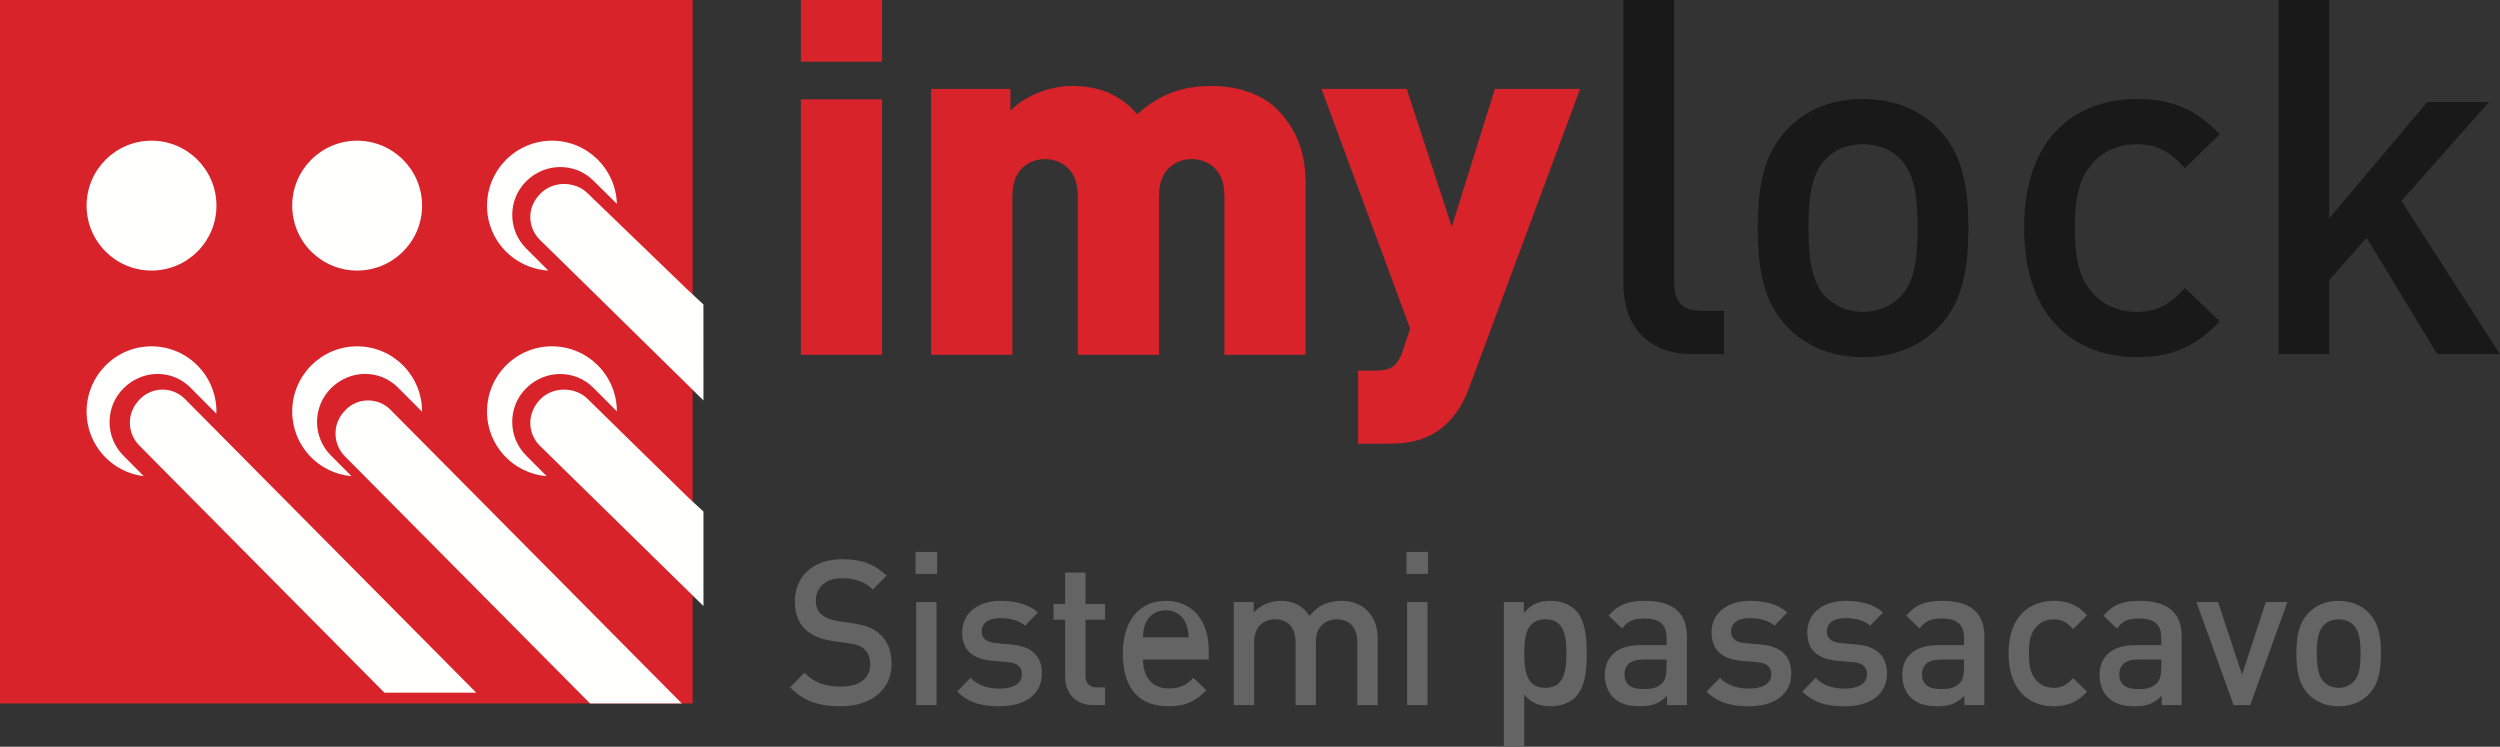
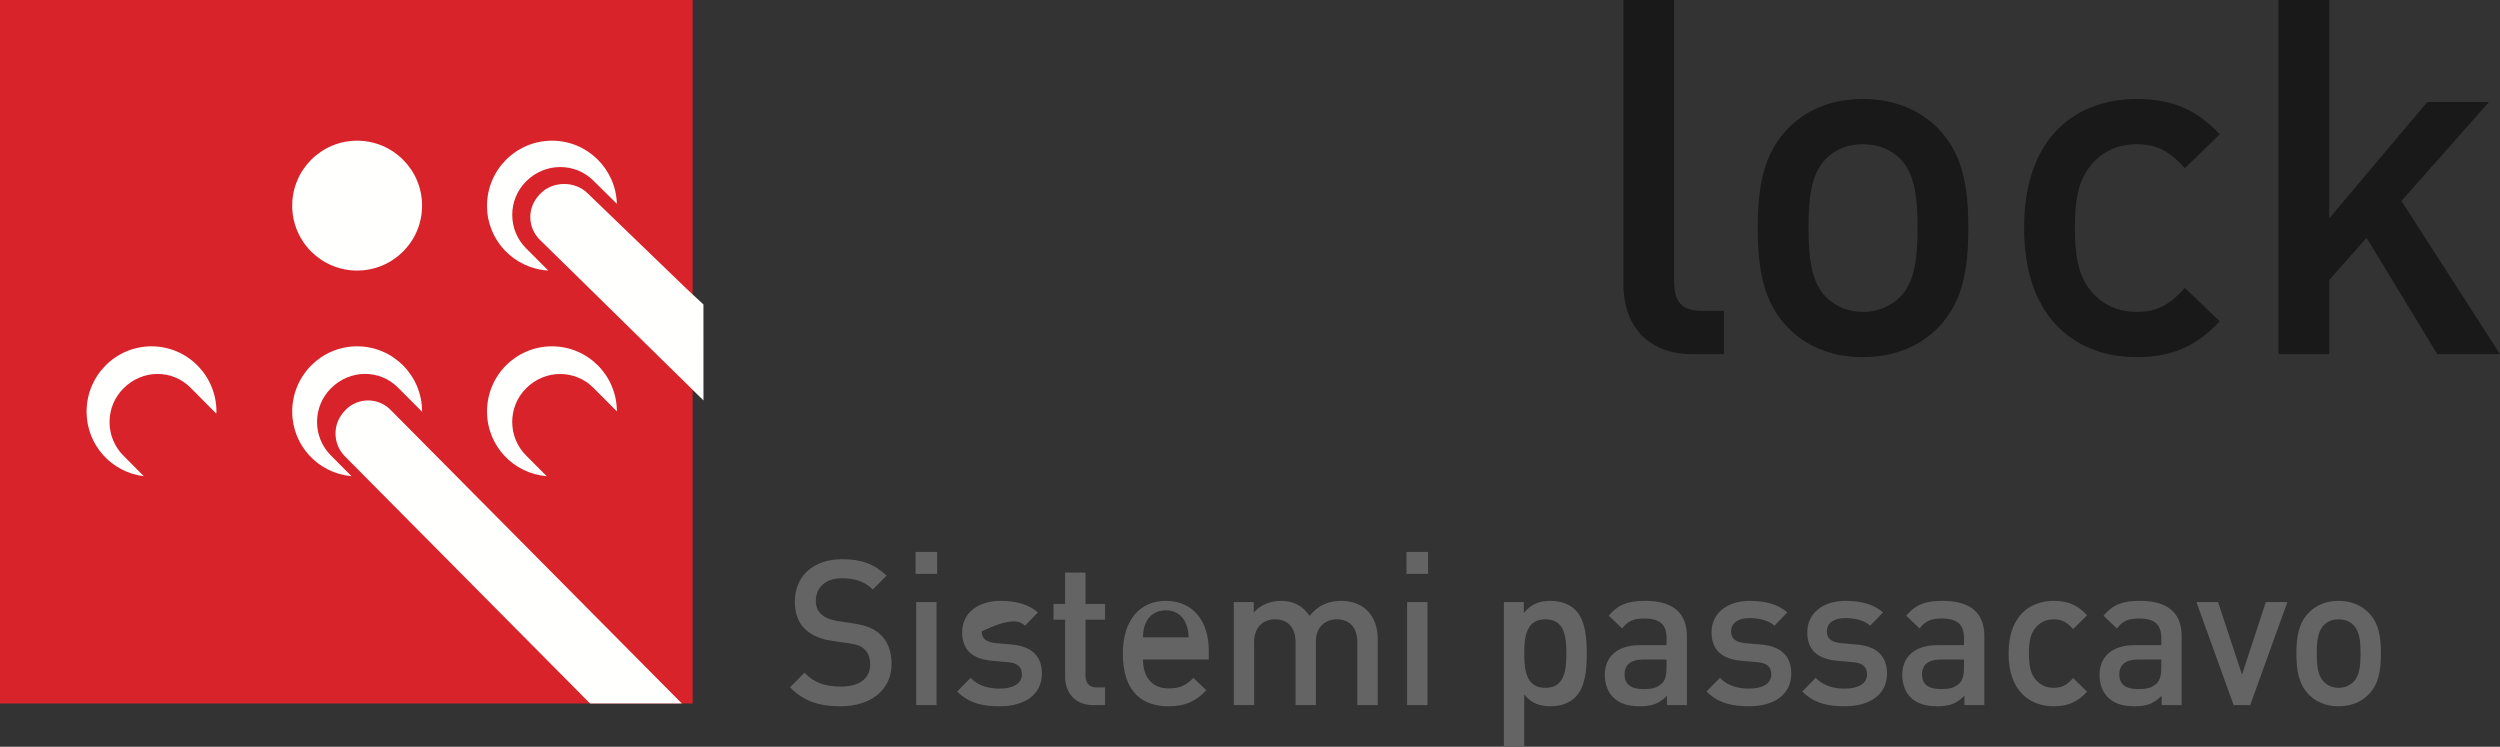
<svg xmlns="http://www.w3.org/2000/svg" width="231px" height="69px" viewBox="0 0 231 69">
  <rect x="0" y="0" width="231" height="69" fill="#333333" stroke="none" />
  <title>Imytech_icona imylock</title>
  <desc>Created with Sketch.</desc>
  <g id="Desktop" stroke="none" stroke-width="1" fill="none" fill-rule="evenodd">
    <g id="product_mutigates" transform="translate(-640, -5266)">
      <g id="Imytech_icona-imylock" transform="translate(640, 5266)">
-         <path d="M82.381,61.34 C82.381,60.195 82.03,59.237 81.312,58.597 C80.758,58.09 80.074,57.791 78.856,57.603 L77.358,57.378 C76.749,57.283 76.213,57.058 75.88,56.754 C75.529,56.437 75.381,56.005 75.381,55.516 C75.381,54.334 76.231,53.432 77.784,53.432 C78.892,53.432 79.834,53.675 80.646,54.466 L81.921,53.189 C80.794,52.117 79.576,51.67 77.839,51.67 C75.105,51.67 73.445,53.263 73.445,55.593 C73.445,56.682 73.757,57.524 74.402,58.148 C74.975,58.692 75.825,59.068 76.897,59.214 L78.448,59.444 C79.225,59.553 79.558,59.687 79.889,60.007 C80.24,60.327 80.406,60.811 80.406,61.393 C80.406,62.692 79.41,63.44 77.691,63.44 C76.343,63.44 75.289,63.141 74.329,62.163 L73,63.501 C74.256,64.792 75.677,65.26 77.654,65.26 C80.406,65.26 82.381,63.8 82.381,61.34 Z M84.655,65.151 L86.536,65.151 L86.536,55.63 L84.655,55.63 L84.655,65.151 Z M96.271,62.24 C96.271,60.549 95.238,59.703 93.484,59.555 L92.004,59.425 C91.008,59.33 90.711,58.899 90.711,58.335 C90.711,57.621 91.284,57.114 92.412,57.114 C93.299,57.114 94.129,57.301 94.722,57.809 L95.901,56.587 C95.035,55.82 93.835,55.519 92.43,55.519 C90.472,55.519 88.903,56.569 88.903,58.428 C88.903,60.1 89.918,60.906 91.671,61.055 L93.169,61.187 C94.075,61.264 94.426,61.676 94.426,62.316 C94.426,63.218 93.52,63.628 92.373,63.628 C91.45,63.628 90.435,63.422 89.678,62.636 L88.442,63.895 C89.548,65.001 90.841,65.26 92.373,65.26 C94.61,65.26 96.271,64.231 96.271,62.24 Z M102.108,65.149 L102.108,63.517 L101.333,63.517 C100.63,63.517 100.298,63.107 100.298,62.411 L100.298,57.264 L102.108,57.264 L102.108,55.801 L100.298,55.801 L100.298,52.908 L98.414,52.908 L98.414,55.801 L97.345,55.801 L97.345,57.264 L98.414,57.264 L98.414,62.504 C98.414,63.874 99.228,65.149 100.982,65.149 L102.108,65.149 Z M111.69,60.944 L111.69,60.1 C111.69,57.394 110.233,55.519 107.72,55.519 C105.319,55.519 103.75,57.301 103.75,60.383 C103.75,64.004 105.615,65.26 107.959,65.26 C109.603,65.26 110.509,64.757 111.469,63.781 L110.269,62.636 C109.603,63.313 109.049,63.61 107.996,63.61 C106.464,63.61 105.615,62.576 105.615,60.944 L111.69,60.944 Z M127.299,65.149 L127.299,59.066 C127.299,57.997 127.02,57.093 126.302,56.381 C125.748,55.836 124.9,55.519 123.938,55.519 C122.699,55.519 121.758,55.968 121,56.907 C120.41,55.985 119.507,55.519 118.342,55.519 C117.4,55.519 116.474,55.894 115.847,56.587 L115.847,55.632 L114.002,55.632 L114.002,65.149 L115.883,65.149 L115.883,59.349 C115.883,57.883 116.77,57.225 117.824,57.225 C118.877,57.225 119.71,57.862 119.71,59.349 L119.71,65.149 L121.591,65.149 L121.591,59.253 C121.591,57.883 122.515,57.225 123.532,57.225 C124.585,57.225 125.417,57.862 125.417,59.349 L125.417,65.149 L127.299,65.149 Z M130.017,65.151 L131.898,65.151 L131.898,55.63 L130.017,55.63 L130.017,65.151 Z M146.617,60.383 C146.617,58.936 146.508,57.32 145.566,56.362 C145.051,55.836 144.219,55.519 143.277,55.519 C142.26,55.519 141.503,55.781 140.8,56.645 L140.8,55.632 L138.956,55.632 L138.956,69 L140.837,69 L140.837,64.175 C141.521,65.001 142.296,65.26 143.295,65.26 C144.237,65.26 145.051,64.945 145.566,64.419 C146.508,63.461 146.617,61.829 146.617,60.383 Z M144.736,60.383 C144.736,62.07 144.497,63.556 142.796,63.556 C141.095,63.556 140.837,62.07 140.837,60.383 C140.837,58.688 141.095,57.225 142.796,57.225 C144.497,57.225 144.736,58.688 144.736,60.383 Z M155.871,65.151 L155.871,58.783 C155.871,56.624 154.58,55.519 152.013,55.519 C150.46,55.519 149.536,55.836 148.651,56.889 L149.887,58.071 C150.405,57.394 150.904,57.151 151.937,57.151 C153.399,57.151 153.99,57.733 153.99,58.936 L153.99,59.613 L151.513,59.613 C149.37,59.613 148.282,60.756 148.282,62.353 C148.282,63.162 148.54,63.895 149.021,64.398 C149.593,64.98 150.369,65.26 151.531,65.26 C152.697,65.26 153.342,64.98 154.026,64.287 L154.026,65.151 L155.871,65.151 Z M153.99,61.713 C153.99,62.39 153.86,62.84 153.584,63.125 C153.084,63.61 152.549,63.67 151.828,63.67 C150.644,63.67 150.109,63.181 150.109,62.316 C150.109,61.451 150.681,60.944 151.791,60.944 L153.99,60.944 L153.99,61.713 Z M165.512,62.24 C165.512,60.549 164.479,59.703 162.726,59.555 L161.248,59.425 C160.249,59.33 159.953,58.899 159.953,58.335 C159.953,57.621 160.53,57.114 161.654,57.114 C162.541,57.114 163.373,57.301 163.964,57.809 L165.145,56.587 C164.276,55.82 163.077,55.519 161.672,55.519 C159.713,55.519 158.147,56.569 158.147,58.428 C158.147,60.1 159.159,60.906 160.915,61.055 L162.411,61.187 C163.316,61.264 163.667,61.676 163.667,62.316 C163.667,63.218 162.762,63.628 161.617,63.628 C160.694,63.628 159.677,63.422 158.92,62.636 L157.684,63.895 C158.792,65.001 160.083,65.26 161.617,65.26 C163.852,65.26 165.512,64.231 165.512,62.24 Z M174.36,62.24 C174.36,60.549 173.327,59.703 171.573,59.555 L170.093,59.425 C169.097,59.33 168.8,58.899 168.8,58.335 C168.8,57.621 169.373,57.114 170.501,57.114 C171.388,57.114 172.221,57.301 172.811,57.809 L173.99,56.587 C173.124,55.82 171.924,55.519 170.52,55.519 C168.561,55.519 166.992,56.569 166.992,58.428 C166.992,60.1 168.007,60.906 169.763,61.055 L171.258,61.187 C172.164,61.264 172.515,61.676 172.515,62.316 C172.515,63.218 171.61,63.628 170.465,63.628 C169.539,63.628 168.524,63.422 167.767,62.636 L166.531,63.895 C167.637,65.001 168.93,65.26 170.465,65.26 C172.7,65.26 174.36,64.231 174.36,62.24 Z M183.355,65.151 L183.355,58.783 C183.355,56.624 182.065,55.519 179.495,55.519 C177.944,55.519 177.021,55.836 176.136,56.889 L177.372,58.071 C177.887,57.394 178.387,57.151 179.422,57.151 C180.881,57.151 181.474,57.733 181.474,58.936 L181.474,59.613 L178.998,59.613 C176.854,59.613 175.767,60.756 175.767,62.353 C175.767,63.162 176.024,63.895 176.503,64.398 C177.075,64.98 177.851,65.26 179.016,65.26 C180.179,65.26 180.827,64.98 181.511,64.287 L181.511,65.151 L183.355,65.151 Z M181.474,61.713 C181.474,62.39 181.344,62.84 181.066,63.125 C180.569,63.61 180.033,63.67 179.31,63.67 C178.129,63.67 177.593,63.181 177.593,62.316 C177.593,61.451 178.165,60.944 179.274,60.944 L181.474,60.944 L181.474,61.713 Z M192.848,63.911 L191.555,62.652 C190.965,63.313 190.504,63.556 189.765,63.556 C189.045,63.556 188.434,63.253 188.028,62.71 C187.622,62.184 187.474,61.488 187.474,60.383 C187.474,59.274 187.622,58.597 188.028,58.071 C188.434,57.524 189.045,57.225 189.765,57.225 C190.504,57.225 190.965,57.471 191.555,58.127 L192.848,56.849 C191.961,55.894 191.058,55.519 189.765,55.519 C187.658,55.519 185.592,56.812 185.592,60.383 C185.592,63.951 187.658,65.26 189.765,65.26 C191.058,65.26 191.961,64.866 192.848,63.911 Z M201.584,65.151 L201.584,58.783 C201.584,56.624 200.294,55.519 197.726,55.519 C196.173,55.519 195.25,55.836 194.365,56.889 L195.601,58.071 C196.116,57.394 196.615,57.151 197.651,57.151 C199.11,57.151 199.703,57.733 199.703,58.936 L199.703,59.613 L197.227,59.613 C195.083,59.613 193.995,60.756 193.995,62.353 C193.995,63.162 194.253,63.895 194.734,64.398 C195.304,64.98 196.08,65.26 197.245,65.26 C198.408,65.26 199.055,64.98 199.739,64.287 L199.739,65.151 L201.584,65.151 Z M199.703,61.713 C199.703,62.39 199.573,62.84 199.295,63.125 C198.798,63.61 198.262,63.67 197.541,63.67 C196.358,63.67 195.822,63.181 195.822,62.316 C195.822,61.451 196.394,60.944 197.502,60.944 L199.703,60.944 L199.703,61.713 Z M211.355,55.632 L209.362,55.632 L207.164,62.337 L204.948,55.632 L202.952,55.632 L206.387,65.149 L207.921,65.149 L211.355,55.632 Z M220,60.383 C220,58.783 219.777,57.582 218.892,56.645 C218.283,56.008 217.359,55.519 216.085,55.519 C214.81,55.519 213.905,56.008 213.296,56.645 C212.409,57.582 212.188,58.783 212.188,60.383 C212.188,61.994 212.409,63.199 213.296,64.138 C213.905,64.774 214.81,65.26 216.085,65.26 C217.359,65.26 218.283,64.774 218.892,64.138 C219.777,63.199 220,61.994 220,60.383 Z M218.116,60.383 C218.116,61.412 218.043,62.411 217.471,62.993 C217.12,63.348 216.639,63.556 216.085,63.556 C215.531,63.556 215.068,63.348 214.717,62.993 C214.144,62.411 214.069,61.412 214.069,60.383 C214.069,59.349 214.144,58.349 214.717,57.767 C215.068,57.413 215.531,57.225 216.085,57.225 C216.639,57.225 217.12,57.413 217.471,57.767 C218.043,58.349 218.116,59.349 218.116,60.383 Z M84.6,53.026 L86.593,53.026 L86.593,51 L84.6,51 L84.6,53.026 Z M109.825,58.887 L105.615,58.887 C105.633,58.305 105.67,58.022 105.855,57.591 C106.149,56.875 106.833,56.388 107.72,56.388 C108.607,56.388 109.271,56.875 109.567,57.591 C109.752,58.022 109.806,58.305 109.825,58.887 Z M129.96,53.026 L131.953,53.026 L131.953,51 L129.96,51 L129.96,53.026 Z" id="Fill-1" fill="#636463" />
+         <path d="M82.381,61.34 C82.381,60.195 82.03,59.237 81.312,58.597 C80.758,58.09 80.074,57.791 78.856,57.603 L77.358,57.378 C76.749,57.283 76.213,57.058 75.88,56.754 C75.529,56.437 75.381,56.005 75.381,55.516 C75.381,54.334 76.231,53.432 77.784,53.432 C78.892,53.432 79.834,53.675 80.646,54.466 L81.921,53.189 C80.794,52.117 79.576,51.67 77.839,51.67 C75.105,51.67 73.445,53.263 73.445,55.593 C73.445,56.682 73.757,57.524 74.402,58.148 C74.975,58.692 75.825,59.068 76.897,59.214 L78.448,59.444 C79.225,59.553 79.558,59.687 79.889,60.007 C80.24,60.327 80.406,60.811 80.406,61.393 C80.406,62.692 79.41,63.44 77.691,63.44 C76.343,63.44 75.289,63.141 74.329,62.163 L73,63.501 C74.256,64.792 75.677,65.26 77.654,65.26 C80.406,65.26 82.381,63.8 82.381,61.34 Z M84.655,65.151 L86.536,65.151 L86.536,55.63 L84.655,55.63 L84.655,65.151 Z M96.271,62.24 C96.271,60.549 95.238,59.703 93.484,59.555 L92.004,59.425 C91.008,59.33 90.711,58.899 90.711,58.335 C93.299,57.114 94.129,57.301 94.722,57.809 L95.901,56.587 C95.035,55.82 93.835,55.519 92.43,55.519 C90.472,55.519 88.903,56.569 88.903,58.428 C88.903,60.1 89.918,60.906 91.671,61.055 L93.169,61.187 C94.075,61.264 94.426,61.676 94.426,62.316 C94.426,63.218 93.52,63.628 92.373,63.628 C91.45,63.628 90.435,63.422 89.678,62.636 L88.442,63.895 C89.548,65.001 90.841,65.26 92.373,65.26 C94.61,65.26 96.271,64.231 96.271,62.24 Z M102.108,65.149 L102.108,63.517 L101.333,63.517 C100.63,63.517 100.298,63.107 100.298,62.411 L100.298,57.264 L102.108,57.264 L102.108,55.801 L100.298,55.801 L100.298,52.908 L98.414,52.908 L98.414,55.801 L97.345,55.801 L97.345,57.264 L98.414,57.264 L98.414,62.504 C98.414,63.874 99.228,65.149 100.982,65.149 L102.108,65.149 Z M111.69,60.944 L111.69,60.1 C111.69,57.394 110.233,55.519 107.72,55.519 C105.319,55.519 103.75,57.301 103.75,60.383 C103.75,64.004 105.615,65.26 107.959,65.26 C109.603,65.26 110.509,64.757 111.469,63.781 L110.269,62.636 C109.603,63.313 109.049,63.61 107.996,63.61 C106.464,63.61 105.615,62.576 105.615,60.944 L111.69,60.944 Z M127.299,65.149 L127.299,59.066 C127.299,57.997 127.02,57.093 126.302,56.381 C125.748,55.836 124.9,55.519 123.938,55.519 C122.699,55.519 121.758,55.968 121,56.907 C120.41,55.985 119.507,55.519 118.342,55.519 C117.4,55.519 116.474,55.894 115.847,56.587 L115.847,55.632 L114.002,55.632 L114.002,65.149 L115.883,65.149 L115.883,59.349 C115.883,57.883 116.77,57.225 117.824,57.225 C118.877,57.225 119.71,57.862 119.71,59.349 L119.71,65.149 L121.591,65.149 L121.591,59.253 C121.591,57.883 122.515,57.225 123.532,57.225 C124.585,57.225 125.417,57.862 125.417,59.349 L125.417,65.149 L127.299,65.149 Z M130.017,65.151 L131.898,65.151 L131.898,55.63 L130.017,55.63 L130.017,65.151 Z M146.617,60.383 C146.617,58.936 146.508,57.32 145.566,56.362 C145.051,55.836 144.219,55.519 143.277,55.519 C142.26,55.519 141.503,55.781 140.8,56.645 L140.8,55.632 L138.956,55.632 L138.956,69 L140.837,69 L140.837,64.175 C141.521,65.001 142.296,65.26 143.295,65.26 C144.237,65.26 145.051,64.945 145.566,64.419 C146.508,63.461 146.617,61.829 146.617,60.383 Z M144.736,60.383 C144.736,62.07 144.497,63.556 142.796,63.556 C141.095,63.556 140.837,62.07 140.837,60.383 C140.837,58.688 141.095,57.225 142.796,57.225 C144.497,57.225 144.736,58.688 144.736,60.383 Z M155.871,65.151 L155.871,58.783 C155.871,56.624 154.58,55.519 152.013,55.519 C150.46,55.519 149.536,55.836 148.651,56.889 L149.887,58.071 C150.405,57.394 150.904,57.151 151.937,57.151 C153.399,57.151 153.99,57.733 153.99,58.936 L153.99,59.613 L151.513,59.613 C149.37,59.613 148.282,60.756 148.282,62.353 C148.282,63.162 148.54,63.895 149.021,64.398 C149.593,64.98 150.369,65.26 151.531,65.26 C152.697,65.26 153.342,64.98 154.026,64.287 L154.026,65.151 L155.871,65.151 Z M153.99,61.713 C153.99,62.39 153.86,62.84 153.584,63.125 C153.084,63.61 152.549,63.67 151.828,63.67 C150.644,63.67 150.109,63.181 150.109,62.316 C150.109,61.451 150.681,60.944 151.791,60.944 L153.99,60.944 L153.99,61.713 Z M165.512,62.24 C165.512,60.549 164.479,59.703 162.726,59.555 L161.248,59.425 C160.249,59.33 159.953,58.899 159.953,58.335 C159.953,57.621 160.53,57.114 161.654,57.114 C162.541,57.114 163.373,57.301 163.964,57.809 L165.145,56.587 C164.276,55.82 163.077,55.519 161.672,55.519 C159.713,55.519 158.147,56.569 158.147,58.428 C158.147,60.1 159.159,60.906 160.915,61.055 L162.411,61.187 C163.316,61.264 163.667,61.676 163.667,62.316 C163.667,63.218 162.762,63.628 161.617,63.628 C160.694,63.628 159.677,63.422 158.92,62.636 L157.684,63.895 C158.792,65.001 160.083,65.26 161.617,65.26 C163.852,65.26 165.512,64.231 165.512,62.24 Z M174.36,62.24 C174.36,60.549 173.327,59.703 171.573,59.555 L170.093,59.425 C169.097,59.33 168.8,58.899 168.8,58.335 C168.8,57.621 169.373,57.114 170.501,57.114 C171.388,57.114 172.221,57.301 172.811,57.809 L173.99,56.587 C173.124,55.82 171.924,55.519 170.52,55.519 C168.561,55.519 166.992,56.569 166.992,58.428 C166.992,60.1 168.007,60.906 169.763,61.055 L171.258,61.187 C172.164,61.264 172.515,61.676 172.515,62.316 C172.515,63.218 171.61,63.628 170.465,63.628 C169.539,63.628 168.524,63.422 167.767,62.636 L166.531,63.895 C167.637,65.001 168.93,65.26 170.465,65.26 C172.7,65.26 174.36,64.231 174.36,62.24 Z M183.355,65.151 L183.355,58.783 C183.355,56.624 182.065,55.519 179.495,55.519 C177.944,55.519 177.021,55.836 176.136,56.889 L177.372,58.071 C177.887,57.394 178.387,57.151 179.422,57.151 C180.881,57.151 181.474,57.733 181.474,58.936 L181.474,59.613 L178.998,59.613 C176.854,59.613 175.767,60.756 175.767,62.353 C175.767,63.162 176.024,63.895 176.503,64.398 C177.075,64.98 177.851,65.26 179.016,65.26 C180.179,65.26 180.827,64.98 181.511,64.287 L181.511,65.151 L183.355,65.151 Z M181.474,61.713 C181.474,62.39 181.344,62.84 181.066,63.125 C180.569,63.61 180.033,63.67 179.31,63.67 C178.129,63.67 177.593,63.181 177.593,62.316 C177.593,61.451 178.165,60.944 179.274,60.944 L181.474,60.944 L181.474,61.713 Z M192.848,63.911 L191.555,62.652 C190.965,63.313 190.504,63.556 189.765,63.556 C189.045,63.556 188.434,63.253 188.028,62.71 C187.622,62.184 187.474,61.488 187.474,60.383 C187.474,59.274 187.622,58.597 188.028,58.071 C188.434,57.524 189.045,57.225 189.765,57.225 C190.504,57.225 190.965,57.471 191.555,58.127 L192.848,56.849 C191.961,55.894 191.058,55.519 189.765,55.519 C187.658,55.519 185.592,56.812 185.592,60.383 C185.592,63.951 187.658,65.26 189.765,65.26 C191.058,65.26 191.961,64.866 192.848,63.911 Z M201.584,65.151 L201.584,58.783 C201.584,56.624 200.294,55.519 197.726,55.519 C196.173,55.519 195.25,55.836 194.365,56.889 L195.601,58.071 C196.116,57.394 196.615,57.151 197.651,57.151 C199.11,57.151 199.703,57.733 199.703,58.936 L199.703,59.613 L197.227,59.613 C195.083,59.613 193.995,60.756 193.995,62.353 C193.995,63.162 194.253,63.895 194.734,64.398 C195.304,64.98 196.08,65.26 197.245,65.26 C198.408,65.26 199.055,64.98 199.739,64.287 L199.739,65.151 L201.584,65.151 Z M199.703,61.713 C199.703,62.39 199.573,62.84 199.295,63.125 C198.798,63.61 198.262,63.67 197.541,63.67 C196.358,63.67 195.822,63.181 195.822,62.316 C195.822,61.451 196.394,60.944 197.502,60.944 L199.703,60.944 L199.703,61.713 Z M211.355,55.632 L209.362,55.632 L207.164,62.337 L204.948,55.632 L202.952,55.632 L206.387,65.149 L207.921,65.149 L211.355,55.632 Z M220,60.383 C220,58.783 219.777,57.582 218.892,56.645 C218.283,56.008 217.359,55.519 216.085,55.519 C214.81,55.519 213.905,56.008 213.296,56.645 C212.409,57.582 212.188,58.783 212.188,60.383 C212.188,61.994 212.409,63.199 213.296,64.138 C213.905,64.774 214.81,65.26 216.085,65.26 C217.359,65.26 218.283,64.774 218.892,64.138 C219.777,63.199 220,61.994 220,60.383 Z M218.116,60.383 C218.116,61.412 218.043,62.411 217.471,62.993 C217.12,63.348 216.639,63.556 216.085,63.556 C215.531,63.556 215.068,63.348 214.717,62.993 C214.144,62.411 214.069,61.412 214.069,60.383 C214.069,59.349 214.144,58.349 214.717,57.767 C215.068,57.413 215.531,57.225 216.085,57.225 C216.639,57.225 217.12,57.413 217.471,57.767 C218.043,58.349 218.116,59.349 218.116,60.383 Z M84.6,53.026 L86.593,53.026 L86.593,51 L84.6,51 L84.6,53.026 Z M109.825,58.887 L105.615,58.887 C105.633,58.305 105.67,58.022 105.855,57.591 C106.149,56.875 106.833,56.388 107.72,56.388 C108.607,56.388 109.271,56.875 109.567,57.591 C109.752,58.022 109.806,58.305 109.825,58.887 Z M129.96,53.026 L131.953,53.026 L131.953,51 L129.96,51 L129.96,53.026 Z" id="Fill-1" fill="#636463" />
        <path d="M159.291,32.724 L159.291,28.725 L157.222,28.725 C155.335,28.725 154.691,27.807 154.691,26.015 L154.691,0 L150,0 L150,26.291 C150,29.738 151.93,32.724 156.393,32.724 L159.291,32.724 Z M181.875,21.049 C181.875,17.144 181.323,14.203 179.114,11.905 C177.597,10.341 175.297,9.147 172.123,9.147 C168.949,9.147 166.695,10.341 165.178,11.905 C162.969,14.203 162.417,17.144 162.417,21.049 C162.417,25.002 162.969,27.943 165.178,30.241 C166.695,31.805 168.949,33 172.123,33 C175.297,33 177.597,31.805 179.114,30.241 C181.323,27.943 181.875,25.002 181.875,21.049 Z M177.184,21.049 C177.184,23.578 176.999,26.015 175.573,27.44 C174.699,28.313 173.504,28.817 172.123,28.817 C170.743,28.817 169.593,28.313 168.719,27.44 C167.293,26.015 167.11,23.578 167.11,21.049 C167.11,18.523 167.293,16.086 168.719,14.661 C169.593,13.788 170.743,13.328 172.123,13.328 C173.504,13.328 174.699,13.788 175.573,14.661 C176.999,16.086 177.184,18.523 177.184,21.049 Z M205.105,29.69 L201.883,26.612 C200.412,28.219 199.262,28.817 197.423,28.817 C195.629,28.817 194.11,28.082 193.099,26.749 C192.086,25.463 191.718,23.762 191.718,21.049 C191.718,18.339 192.086,16.684 193.099,15.398 C194.11,14.064 195.629,13.328 197.423,13.328 C199.262,13.328 200.412,13.927 201.883,15.535 L205.105,12.409 C202.896,10.065 200.642,9.147 197.423,9.147 C192.179,9.147 187.027,12.318 187.027,21.049 C187.027,29.783 192.179,33 197.423,33 C200.642,33 202.896,32.036 205.105,29.69 Z M231,32.724 L221.894,18.569 L229.989,9.422 L224.285,9.422 L215.222,20.176 L215.222,0 L210.531,0 L210.531,32.724 L215.222,32.724 L215.222,25.876 L218.672,21.97 L225.205,32.724 L231,32.724 Z" id="Fill-3" fill="#1A1919" />
-         <path d="M74,5.707 L81.506,5.707 L81.506,0 L74,0 L74,5.707 Z M74,32.781 L81.506,32.781 L81.506,9.177 L74,9.177 L74,32.781 Z M120.642,32.781 L120.642,17.076 C120.642,14.474 120.047,12.143 117.942,10.044 C116.614,8.719 114.371,7.945 112.037,7.945 C109.199,7.945 107.23,8.674 105.08,10.547 C103.477,8.719 101.509,7.945 99.084,7.945 C97.115,7.945 94.872,8.719 93.362,10.227 L93.362,8.219 L86.038,8.219 L86.038,32.781 L93.544,32.781 L93.544,18.079 C93.544,15.248 95.558,14.7 96.566,14.7 C97.572,14.7 99.586,15.248 99.586,18.079 L99.586,32.781 L107.094,32.781 L107.094,18.079 C107.094,15.248 109.108,14.7 110.114,14.7 C111.122,14.7 113.135,15.248 113.135,18.079 L113.135,32.781 L120.642,32.781 Z M146,8.219 L138.126,8.219 L134.144,20.955 L129.98,8.219 L122.106,8.219 L130.3,30.36 L129.612,32.415 C129.11,33.923 128.422,34.242 127.094,34.242 L125.493,34.242 L125.493,41 L128.331,41 C130.529,41 132.405,40.497 133.869,38.944 C134.648,38.169 135.288,37.118 135.792,35.703 L146,8.219 Z" id="Fill-5" fill="#D8232A" />
        <polygon id="Fill-7" fill="#D8232A" points="0 65 64 65 64 0 0 0" />
-         <path d="M20,19.002 C20,22.316 17.314,25 14,25 C10.686,25 8,22.316 8,19.002 C8,15.689 10.686,13 14,13 C17.314,13 20,15.689 20,19.002" id="Fill-8" fill="#FFFFFE" />
        <path d="M39,19.002 C39,22.316 36.311,25 32.998,25 C29.686,25 27,22.316 27,19.002 C27,15.689 29.686,13 32.998,13 C36.311,13 39,15.689 39,19.002" id="Fill-9" fill="#FFFFFE" />
        <path d="M29.295,38.986 C29.295,37.814 29.749,36.714 30.574,35.887 C32.337,34.115 35.085,34.115 36.773,35.812 L39,38.046 C39,38.04 39,38.033 39,38.027 C39,34.698 36.313,32 32.999,32 C29.687,32 27,34.698 27,38.027 C27,41.176 29.414,43.73 32.48,44 L30.574,42.084 C29.749,41.257 29.295,40.157 29.295,38.986" id="Fill-10" fill="#FFFFFE" />
        <path d="M48.605,35.887 C50.393,34.088 53.172,34.168 54.806,35.81 L57,38.013 C56.993,34.69 54.31,32 51,32 C47.685,32 45,34.696 45,38.024 C45,41.187 47.432,43.75 50.516,44 L48.605,42.084 C46.904,40.376 46.904,37.593 48.605,35.887" id="Fill-11" fill="#FFFFFE" />
        <path d="M39.103,40.91 L36.082,37.864 C34.938,36.711 33.083,36.713 31.941,37.864 C31.306,38.505 31,39.252 31,40.049 C31,40.846 31.308,41.596 31.865,42.16 L34.732,45.05 L54.521,65 L63,65 L39.103,40.91 Z" id="Fill-12" fill="#FFFFFE" />
-         <path d="M63.655,46.03 L57.401,39.905 L54.28,36.844 C53.129,35.719 51.121,35.719 49.97,36.844 C48.69,38.103 48.69,40.017 49.89,41.195 L52.867,44.111 L65,56 L65,47.268 L63.655,46.03 Z" id="Fill-13" fill="#FFFFFE" />
        <path d="M47.332,19.854 C47.332,18.684 47.786,17.586 48.612,16.76 C50.402,14.968 53.183,15.043 54.823,16.685 L57,18.834 C56.899,15.597 54.265,13 51.01,13 C47.691,13 45,15.694 45,19.02 C45,22.222 47.508,24.815 50.66,25 L48.612,22.948 C47.786,22.122 47.332,21.024 47.332,19.854" id="Fill-14" fill="#FFFFFE" />
        <path d="M64,37 Z" id="Fill-15" fill="#FFFFFE" />
        <path d="M64.998,28.133 L63.437,26.68 L57.432,20.886 L54.282,17.848 C53.129,16.717 51.13,16.719 49.98,17.843 C49.32,18.49 49,19.244 49,20.048 C49,20.852 49.32,21.611 49.901,22.177 L52.969,25.182 L65,37 L64.998,28.133 Z" id="Fill-16" fill="#FFFFFE" />
        <path d="M10.123,38.997 C10.123,37.824 10.576,36.722 11.402,35.894 C13.164,34.118 15.912,34.118 17.602,35.818 L19.98,38.214 C19.982,38.154 20,38.096 20,38.037 C20,34.703 17.314,32 14,32 C10.686,32 8,34.703 8,38.037 C8,41.125 10.312,43.641 13.287,44 L11.402,42.101 C10.576,41.273 10.123,40.17 10.123,38.997" id="Fill-17" fill="#FFFFFE" />
-         <path d="M20.242,40.047 L17.086,36.863 C15.942,35.711 14.086,35.714 12.944,36.863 C12.308,37.504 12,38.252 12,39.052 C12,39.849 12.308,40.597 12.868,41.161 L15.776,44.096 L35.517,64 L44,64 L20.242,40.047 Z" id="Fill-18" fill="#FFFFFE" />
      </g>
    </g>
  </g>
</svg>